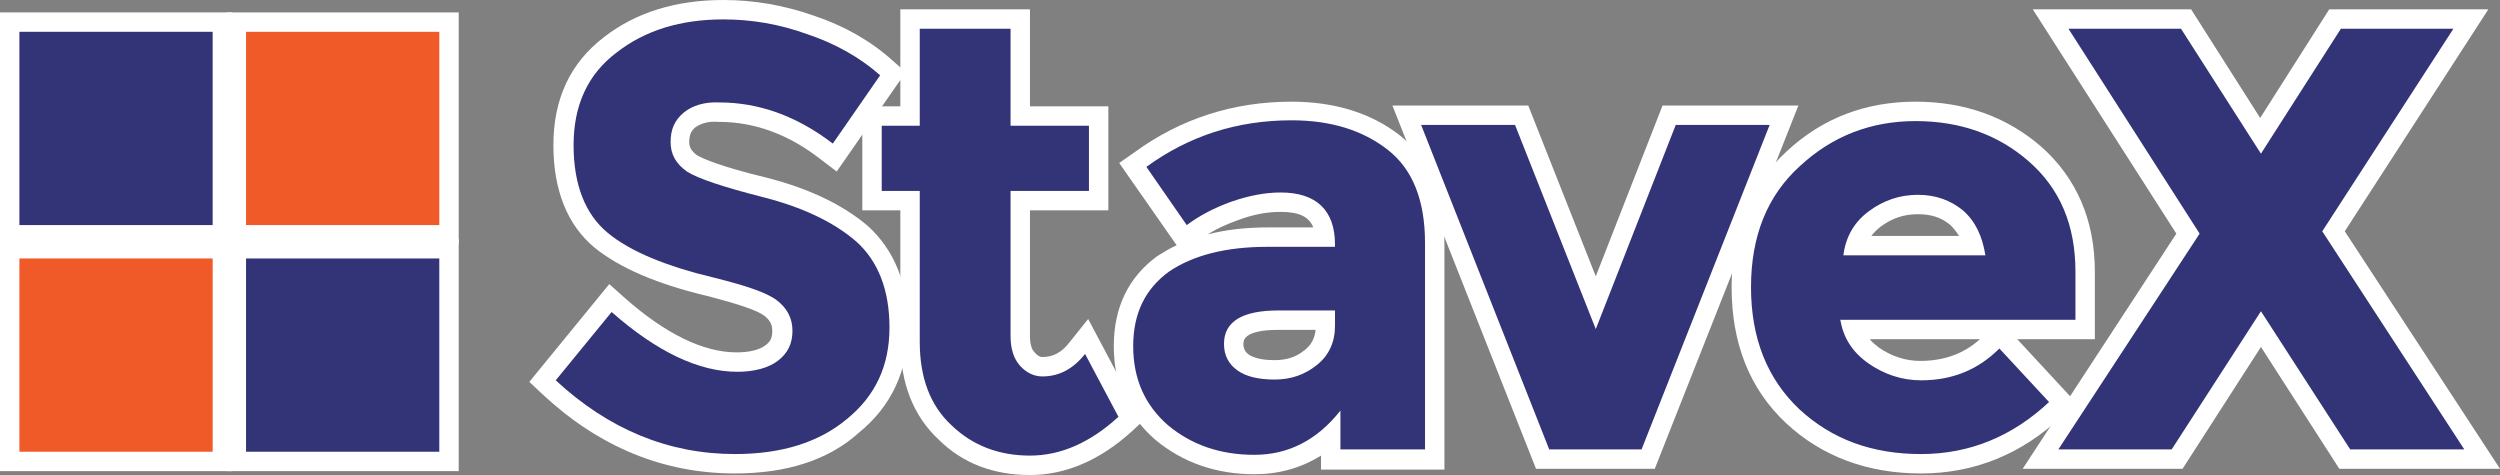
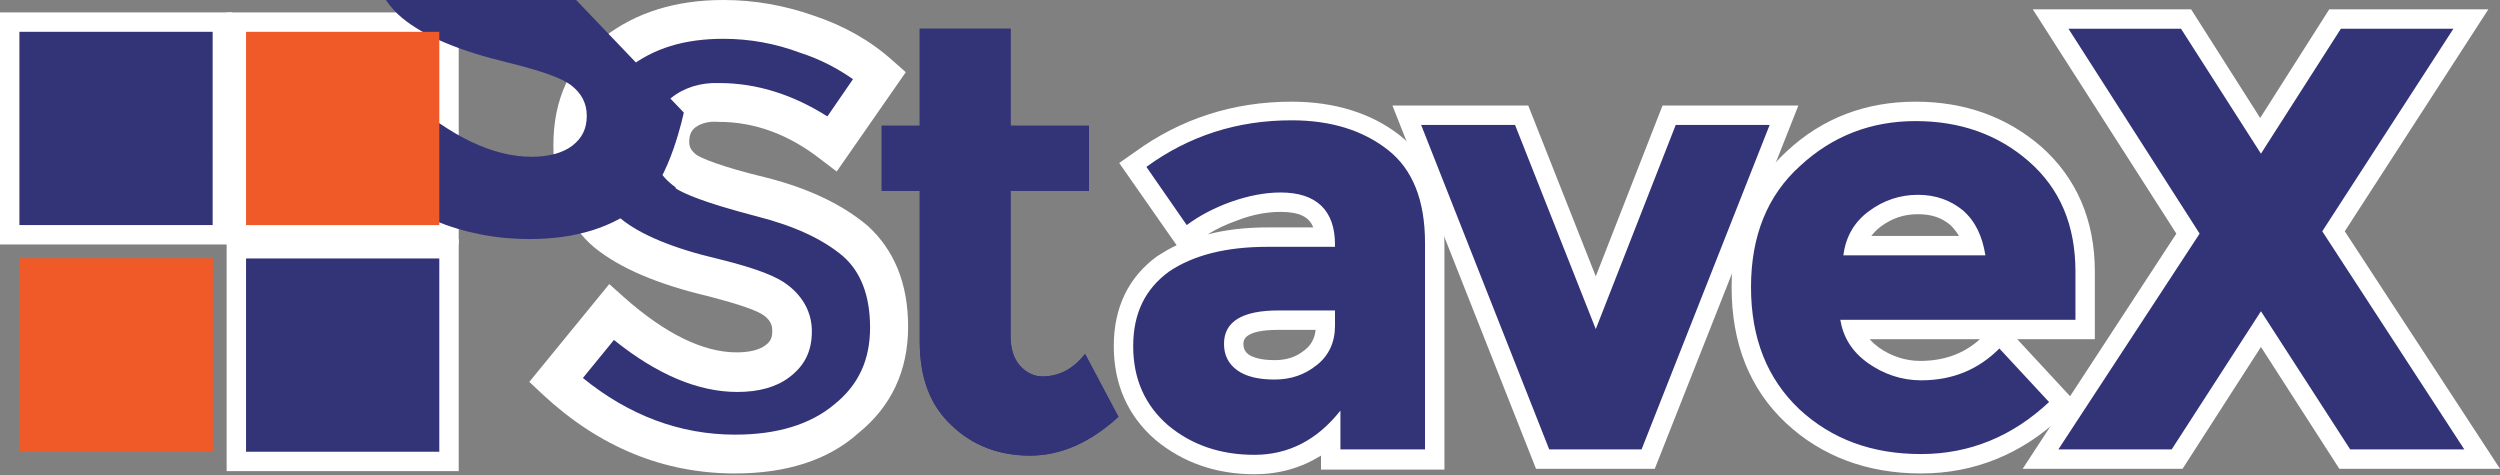
<svg xmlns="http://www.w3.org/2000/svg" version="1.1" id="Layer_1" x="0" y="0" viewBox="0 0 322.1 61.2" xml:space="preserve">
  <rect x="0" y="0" width="322.1" height="61.2" fill="#808080" stroke="none" />
  <style>.st0{fill:#337}.st1{fill:#fff}.st2{fill:#f05a28}</style>
  <path class="st0" d="M88.1 14.5c-1.2 1-1.7 2.2-1.7 3.8 0 1.6.7 2.8 2.1 3.8 1.4.9 4.7 2 9.8 3.3 5.1 1.3 9.1 3.2 12 5.7 2.8 2.5 4.3 6.2 4.3 11.1s-1.8 8.8-5.5 11.8c-3.6 3-8.4 4.5-14.4 4.5-8.6 0-16.3-3.2-23.1-9.5l7.2-8.8c5.8 5.1 11.2 7.7 16.2 7.7 2.2 0 4-.5 5.2-1.4 1.3-1 1.9-2.2 1.9-3.9 0-1.6-.7-2.9-2-3.9s-4-1.9-8-2.9c-6.3-1.5-10.9-3.4-13.8-5.8s-4.4-6.2-4.4-11.3 1.8-9.1 5.5-11.9c3.7-2.9 8.3-4.3 13.8-4.3 3.6 0 7.2.6 10.8 1.9 3.6 1.2 6.8 3 9.4 5.3l-6.1 8.8c-4.7-3.6-9.6-5.3-14.6-5.3-1.9-.1-3.5.4-4.6 1.3" />
  <path class="st1" d="M94.7 61c-9.2 0-17.5-3.4-24.8-10.2l-1.7-1.6 10.3-12.6 1.9 1.7c5.3 4.7 10.2 7.1 14.5 7.1 1.6 0 2.9-.3 3.7-.9.7-.5.9-1 .9-1.9 0-.5-.1-1.2-1-1.9s-3.3-1.5-7.1-2.5c-6.8-1.6-11.6-3.7-14.8-6.3-3.5-2.9-5.3-7.4-5.3-13.2 0-6 2.2-10.6 6.5-13.9C81.9 1.6 87.1 0 93.2 0c4 0 7.9.7 11.6 2 3.9 1.3 7.3 3.2 10.2 5.8l1.7 1.5-8.9 12.8-2.1-1.6c-4.1-3.2-8.5-4.8-13.1-4.8h-.1c-1.2-.1-2.2.2-2.9.7-.5.4-.8.9-.8 1.9 0 .6.2 1.1 1 1.7.7.4 2.8 1.4 9 2.9 5.5 1.4 9.8 3.5 13 6.2 3.4 3.1 5.2 7.4 5.2 13 0 5.7-2.2 10.3-6.4 13.7-3.9 3.5-9.3 5.2-15.9 5.2zM75.1 48.7C81 53.5 87.6 56 94.7 56c5.4 0 9.7-1.3 12.8-3.9 3.1-2.5 4.6-5.7 4.6-9.9 0-4.1-1.2-7.2-3.5-9.2-2.6-2.2-6.3-3.9-11-5.1-7.3-1.9-9.5-3-10.5-3.6l-.1-.2c-2.1-1.5-3.1-3.5-3.1-5.8 0-2.4.9-4.3 2.6-5.7 1.6-1.3 3.8-2 6.2-1.9 4.8 0 9.5 1.5 13.9 4.3l3.3-4.8c-2-1.4-4.3-2.6-6.8-3.4C99.9 5.6 96.6 5 93.2 5c-5 0-9 1.2-12.3 3.8-3.1 2.3-4.5 5.6-4.5 9.9 0 4.3 1.2 7.5 3.5 9.4 2.5 2.1 6.8 3.9 12.8 5.3 4.8 1.2 7.4 2.2 8.9 3.4 1.9 1.5 3 3.5 3 5.9 0 2.5-.9 4.4-2.9 5.9-1.7 1.3-4 1.9-6.7 1.9-5 0-10.3-2.2-15.9-6.7l-4 4.9z" />
  <path class="st0" d="M130.2 24.6v18.7c0 1.6.4 2.9 1.2 3.8.8.9 1.8 1.4 2.9 1.4 2.2 0 4-1 5.5-2.9l4.3 8.1c-3.6 3.3-7.4 5-11.4 5s-7.4-1.3-10.1-3.9c-2.8-2.6-4.1-6.2-4.1-10.8V24.6h-4.9v-8.4h4.9V3.7h11.7v12.5h10.1v8.4h-10.1z" />
-   <path class="st1" d="M132.7 61.2c-4.7 0-8.7-1.5-11.8-4.6-3.2-3-4.9-7.2-4.9-12.6V27.1h-4.9V13.7h4.9V1.2h16.7v12.5h10.1v13.4h-10.1v16.2c0 1 .2 1.7.6 2.1.5.6.9.6 1 .6 1.4 0 2.5-.6 3.5-1.9l2.4-3 7 13.2-1.4 1.3c-4.1 3.7-8.5 5.6-13.1 5.6zm-16.6-39.1h4.9V44c0 4 1.1 6.9 3.3 9 2.3 2.2 5 3.2 8.4 3.2 2.8 0 5.5-1 8.2-3.1l-1.8-3.5c-1.4.9-3 1.4-4.8 1.4-1.8 0-3.5-.8-4.8-2.2-1.2-1.3-1.8-3.2-1.8-5.5V22.1h10.1v-3.4h-10.1V6.2H121v12.5h-4.9v3.4z" />
  <path class="st0" d="M183.6 57.9h-10.9v-5c-3 3.8-6.7 5.7-11.1 5.7-4.4 0-8.1-1.3-11.1-3.8-3-2.6-4.5-6-4.5-10.2 0-4.3 1.6-7.4 4.6-9.6 3.1-2.1 7.3-3.2 12.7-3.2h8.7v-.3c0-4.4-2.4-6.7-7-6.7-2 0-4.1.4-6.4 1.2-2.2.8-4.1 1.8-5.7 3l-5.2-7.5c5.5-4 11.7-6 18.7-6 5.1 0 9.2 1.3 12.4 3.8s4.8 6.5 4.8 12v26.6zM172 42v-2h-7.3c-4.6 0-7 1.4-7 4.3 0 1.5.6 2.6 1.7 3.4 1.1.8 2.7 1.2 4.8 1.2s3.9-.6 5.5-1.9c1.5-1.2 2.3-2.9 2.3-5" />
  <path class="st1" d="M161.6 61.1c-4.9 0-9.2-1.5-12.7-4.4-3.6-3.1-5.4-7.2-5.4-12.1 0-5 1.9-8.9 5.6-11.6.8-.5 1.6-1 2.5-1.4L144.2 21l2-1.4c5.9-4.3 12.7-6.5 20.2-6.5 5.6 0 10.3 1.5 13.9 4.3 3.8 3 5.8 7.7 5.8 14v29.1h-15.9v-1.8c-2.6 1.6-5.4 2.4-8.6 2.4zm1.7-26.8c-4.8 0-8.6.9-11.3 2.8-2.4 1.7-3.5 4.1-3.5 7.5 0 3.5 1.2 6.2 3.6 8.3 2.6 2.1 5.7 3.2 9.5 3.2 3.6 0 6.6-1.6 9.1-4.7l4.5-5.7v9.7h5.9V31.3c0-4.7-1.3-8-3.8-10-2.8-2.2-6.4-3.3-10.9-3.3-5.6 0-10.6 1.4-15.2 4.2l2.4 3.4c1.3-.7 2.7-1.4 4.2-1.9 2.6-.9 5-1.4 7.3-1.4 5.9 0 9.5 3.4 9.5 9.2v2.8h-11.3zm1.7-7c-1.7 0-3.5.3-5.6 1.1-1.4.5-2.7 1.1-3.8 1.8 2.3-.6 4.9-.9 7.7-.9h5.9c-.5-1.3-1.7-2-4.2-2zm-.8 24.1c-2.7 0-4.7-.5-6.3-1.7-1.8-1.3-2.7-3.2-2.7-5.4 0-2.5 1.2-6.8 9.5-6.8h9.8V42c0 2.9-1.1 5.3-3.2 7-2 1.6-4.4 2.4-7.1 2.4zm.5-8.9c-4.5 0-4.5 1.4-4.5 1.8 0 .7.3 1.1.7 1.4.5.3 1.4.7 3.3.7 1.6 0 2.8-.4 3.9-1.3.8-.6 1.3-1.5 1.4-2.6h-4.8z" />
  <path class="st0" d="M199.6 57.9l-16.5-41.8h12.1l10.4 26.3 10.3-26.3H228l-16.5 41.8z" />
  <path class="st1" d="M213.2 60.4h-15.3l-18.5-46.8h17.5l8.7 22 8.6-22h17.5l-18.5 46.8zm-11.9-5h8.5l14.5-36.8h-6.7l-12 30.6-12.1-30.6h-6.7l14.5 36.8z" />
  <path class="st0" d="M264 51.8c-4.7 4.4-10.2 6.7-16.5 6.7s-11.5-1.9-15.7-5.8c-4.1-3.9-6.2-9.1-6.2-15.7s2.1-11.8 6.3-15.6c4.2-3.9 9.2-5.8 14.9-5.8s10.6 1.7 14.6 5.2 6 8.2 6 14.2v6.2h-30.3c.4 2.3 1.5 4.1 3.6 5.6 2 1.4 4.3 2.2 6.8 2.2 4.1 0 7.4-1.4 10.1-4.1l6.4 6.9zm-11.1-24.7c-1.6-1.3-3.5-2-5.8-2s-4.4.7-6.3 2.1c-1.9 1.4-3 3.3-3.3 5.7h18.3c-.4-2.5-1.3-4.4-2.9-5.8" />
  <path class="st1" d="M247.5 61c-6.9 0-12.8-2.2-17.4-6.5-4.7-4.4-7-10.3-7-17.5 0-7.3 2.4-13.2 7.1-17.5 4.6-4.3 10.2-6.4 16.6-6.4 6.4 0 11.8 2 16.2 5.8 4.5 4 6.9 9.4 6.9 16.1v8.7h-10l7.6 8.2-1.8 1.7c-5.2 4.9-11.3 7.4-18.2 7.4zm-.7-42.9c-5.2 0-9.5 1.7-13.2 5.1-3.7 3.4-5.5 7.9-5.5 13.8s1.8 10.4 5.4 13.9c3.7 3.4 8.3 5.1 14 5.1 4.7 0 9.1-1.5 12.9-4.4l-3-3.2c-2.8 2.1-6.1 3.1-9.9 3.1-2.9 0-5.8-.9-8.2-2.7-2.6-1.9-4.1-4.2-4.6-7.2l-.5-2.9H265V35c0-5.3-1.7-9.3-5.1-12.3-3.7-3.1-7.9-4.6-13.1-4.6zm-5.9 25.6c.3.4.7.7 1.2 1.1 1.6 1.1 3.4 1.7 5.3 1.7 3 0 5.6-.9 7.7-2.8h-14.2zm17.8-8.3h-24.1l.4-2.8c.4-3.1 1.8-5.6 4.3-7.4 2.3-1.7 5-2.6 7.8-2.6s5.3.9 7.4 2.6l.1.1c2 1.8 3.2 4.1 3.7 7.3l.4 2.8zm-17.6-5h11.3c-.3-.5-.7-1-1.1-1.4-1.2-1-2.5-1.4-4.2-1.4-1.8 0-3.3.5-4.8 1.6-.5.4-.9.8-1.2 1.2z" />
  <g>
    <path class="st0" d="M301.6 3.7h14.5l-16.9 26.1 18.3 28.1h-14.7l-11.5-17.8-11.5 17.8h-14.6l18.2-27.8-16.9-26.4H281l10.3 16.1z" />
    <path class="st1" d="M322.1 60.4h-20.7l-10.1-15.7-10.1 15.7h-20.6l19.8-30.3-18.5-28.9h20.4l8.9 14 8.9-14h20.5l-18.5 28.6 20 30.6zm-17.9-5h8.7l-16.7-25.6 15.3-23.6H303l-11.7 18.2-11.7-18.2H271l15.3 23.9-16.6 25.3h8.6l12.9-19.9 13 19.9z" />
  </g>
  <g>
    <path class="st0" d="M2.5 4.1h24.9V29H2.5z" />
    <path class="st1" d="M29.9 31.5H0V1.6h29.9v29.9zM5 26.5h19.9V6.6H5v19.9z" />
  </g>
  <g>
    <path class="st0" d="M31.7 33.3h24.9v24.9H31.7z" />
    <path class="st1" d="M59.1 60.7H29.2V30.8h29.9v29.9zm-24.9-5h19.9V35.8H34.2v19.9z" />
  </g>
  <g>
    <path class="st2" d="M31.7 4.1h24.9V29H31.7z" />
    <path class="st1" d="M59.1 31.5H29.2V1.6h29.9v29.9zm-24.9-5h19.9V6.6H34.2v19.9z" />
  </g>
  <g>
    <path class="st2" d="M2.5 33.3h24.9v24.9H2.5z" />
-     <path class="st1" d="M29.9 60.7H0V30.8h29.9v29.9zM5 55.7h19.9V35.8H5v19.9z" />
  </g>
  <g>
-     <path class="st0" d="M88.1 14.5c-1.2 1-1.7 2.2-1.7 3.8 0 1.6.7 2.8 2.1 3.8 1.4.9 4.7 2 9.8 3.3 5.1 1.3 9.1 3.2 12 5.7 2.8 2.5 4.3 6.2 4.3 11.1s-1.8 8.8-5.5 11.8c-3.6 3-8.4 4.5-14.4 4.5-8.6 0-16.3-3.2-23.1-9.5l7.2-8.8c5.8 5.1 11.2 7.7 16.2 7.7 2.2 0 4-.5 5.2-1.4 1.3-1 1.9-2.2 1.9-3.9 0-1.6-.7-2.9-2-3.9s-4-1.9-8-2.9c-6.3-1.5-10.9-3.4-13.8-5.8s-4.4-6.2-4.4-11.3 1.8-9.1 5.5-11.9c3.7-2.9 8.3-4.3 13.8-4.3 3.6 0 7.2.6 10.8 1.9 3.6 1.2 6.8 3 9.4 5.3l-6.1 8.8c-4.7-3.6-9.6-5.3-14.6-5.3-1.9-.1-3.5.4-4.6 1.3" />
+     <path class="st0" d="M88.1 14.5s-1.8 8.8-5.5 11.8c-3.6 3-8.4 4.5-14.4 4.5-8.6 0-16.3-3.2-23.1-9.5l7.2-8.8c5.8 5.1 11.2 7.7 16.2 7.7 2.2 0 4-.5 5.2-1.4 1.3-1 1.9-2.2 1.9-3.9 0-1.6-.7-2.9-2-3.9s-4-1.9-8-2.9c-6.3-1.5-10.9-3.4-13.8-5.8s-4.4-6.2-4.4-11.3 1.8-9.1 5.5-11.9c3.7-2.9 8.3-4.3 13.8-4.3 3.6 0 7.2.6 10.8 1.9 3.6 1.2 6.8 3 9.4 5.3l-6.1 8.8c-4.7-3.6-9.6-5.3-14.6-5.3-1.9-.1-3.5.4-4.6 1.3" />
    <path class="st0" d="M130.2 24.6v18.7c0 1.6.4 2.9 1.2 3.8.8.9 1.8 1.4 2.9 1.4 2.2 0 4-1 5.5-2.9l4.3 8.1c-3.6 3.3-7.4 5-11.4 5s-7.4-1.3-10.1-3.9c-2.8-2.6-4.1-6.2-4.1-10.8V24.6h-4.9v-8.4h4.9V3.7h11.7v12.5h10.1v8.4h-10.1zM183.6 57.9h-10.9v-5c-3 3.8-6.7 5.7-11.1 5.7-4.4 0-8.1-1.3-11.1-3.8-3-2.6-4.5-6-4.5-10.2 0-4.3 1.6-7.4 4.6-9.6 3.1-2.1 7.3-3.2 12.7-3.2h8.7v-.3c0-4.4-2.4-6.7-7-6.7-2 0-4.1.4-6.4 1.2-2.2.8-4.1 1.8-5.7 3l-5.2-7.5c5.5-4 11.7-6 18.7-6 5.1 0 9.2 1.3 12.4 3.8s4.8 6.5 4.8 12v26.6zM172 42v-2h-7.3c-4.6 0-7 1.4-7 4.3 0 1.5.6 2.6 1.7 3.4 1.1.8 2.7 1.2 4.8 1.2s3.9-.6 5.5-1.9c1.5-1.2 2.3-2.9 2.3-5M199.6 57.9l-16.5-41.8h12.1l10.4 26.3 10.3-26.3H228l-16.5 41.8zM264 51.8c-4.7 4.4-10.2 6.7-16.5 6.7s-11.5-1.9-15.7-5.8c-4.1-3.9-6.2-9.1-6.2-15.7s2.1-11.8 6.3-15.6c4.2-3.9 9.2-5.8 14.9-5.8s10.6 1.7 14.6 5.2 6 8.2 6 14.2v6.2h-30.3c.4 2.3 1.5 4.1 3.6 5.6 2 1.4 4.3 2.2 6.8 2.2 4.1 0 7.4-1.4 10.1-4.1l6.4 6.9zm-11.1-24.7c-1.6-1.3-3.5-2-5.8-2s-4.4.7-6.3 2.1c-1.9 1.4-3 3.3-3.3 5.7h18.3c-.4-2.5-1.3-4.4-2.9-5.8" />
    <path class="st0" d="M301.6 3.7h14.5l-16.9 26.1 18.3 28.1h-14.7l-11.5-17.8-11.5 17.8h-14.6l18.2-27.8-16.9-26.4H281l10.3 16.1zM2.5 4.1h24.9V29H2.5zM31.7 33.3h24.9v24.9H31.7z" />
    <path class="st2" d="M31.7 4.1h24.9V29H31.7zM2.5 33.3h24.9v24.9H2.5z" />
  </g>
</svg>